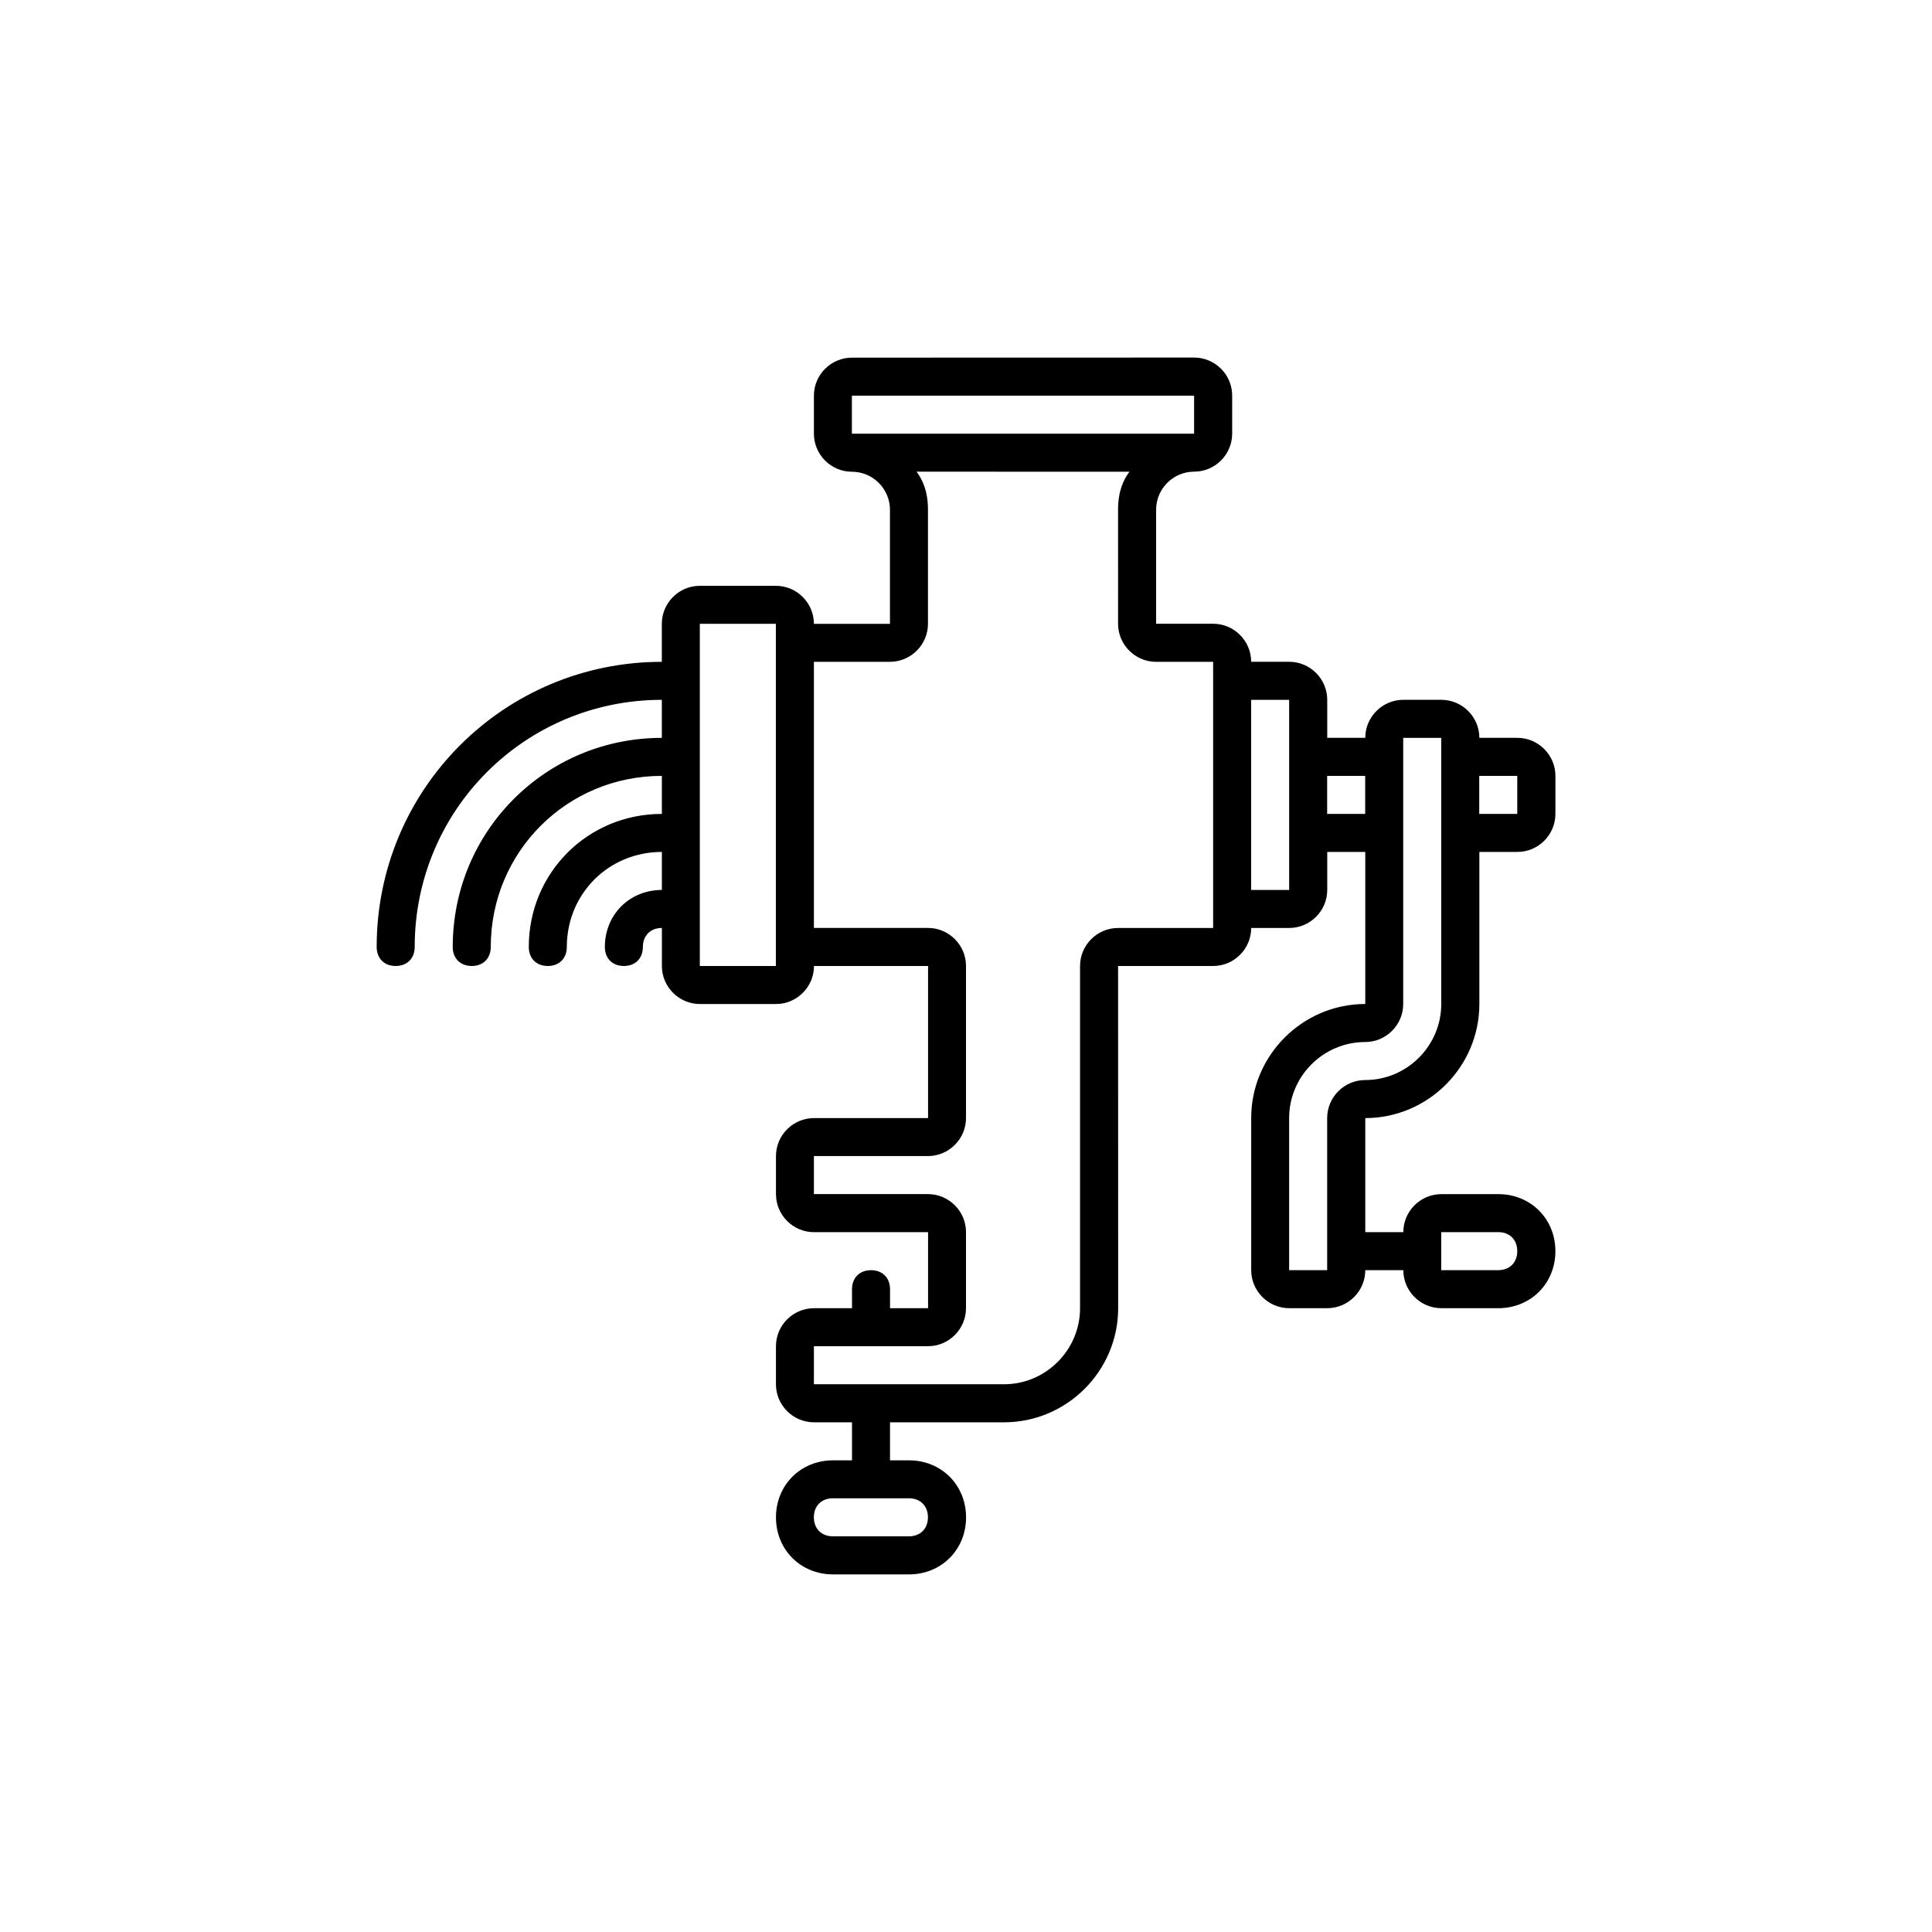
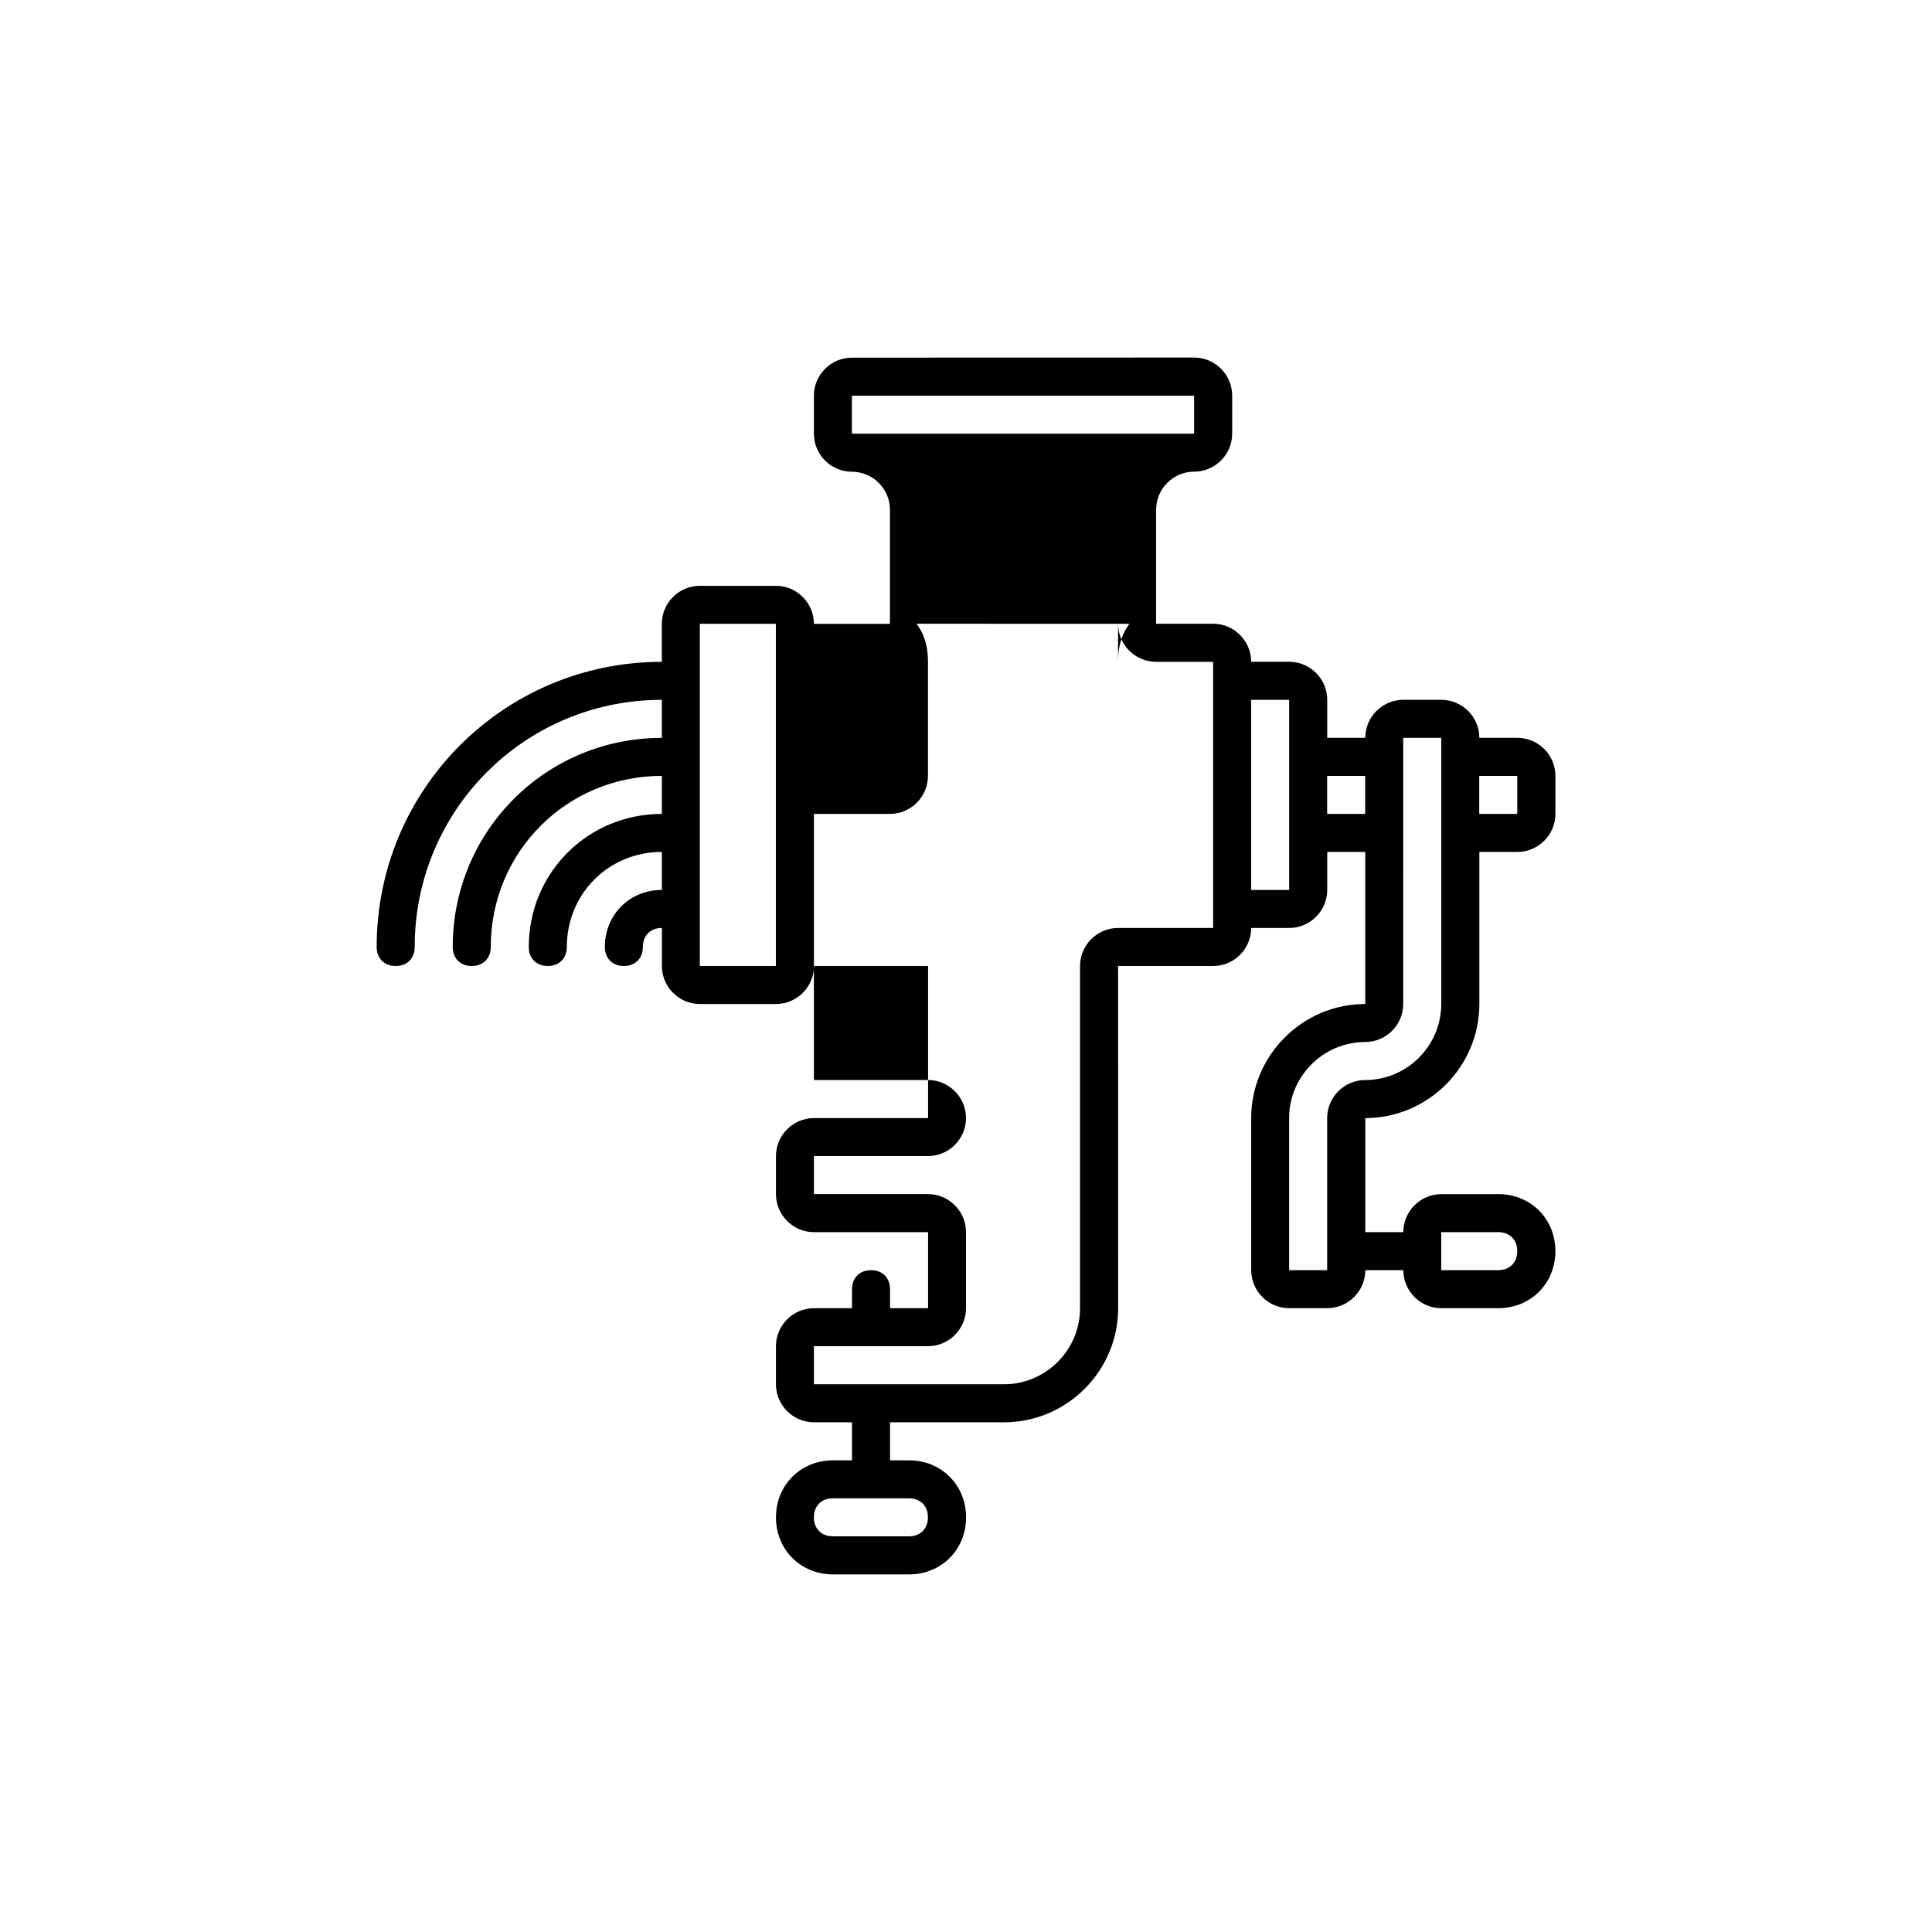
<svg xmlns="http://www.w3.org/2000/svg" fill="#000000" width="800px" height="800px" version="1.1" viewBox="144 144 512 512">
-   <path d="m319.39 319.39c-41.82 0-75.57 33.754-75.57 75.57 0 3.023 2.016 5.039 5.039 5.039s5.039-2.016 5.039-5.039c0-36.273 29.215-65.496 65.496-65.496v10.078c-30.73 0-55.418 24.688-55.418 55.418 0 3.023 2.016 5.039 5.039 5.039s5.039-2.016 5.039-5.039c0-25.191 20.152-45.344 45.344-45.344v10.078c-19.648 0-35.266 15.617-35.266 35.266 0 3.023 2.016 5.039 5.039 5.039s5.039-2.016 5.039-5.039c0-14.105 11.078-25.191 25.191-25.191v10.078c-8.57 0-15.113 6.551-15.113 15.113 0 3.023 2.016 5.039 5.039 5.039s5.039-2.016 5.039-5.039c0-3.023 2.016-5.039 5.039-5.039v10.078c0 5.543 4.535 10.078 10.078 10.078h20.152c5.543 0 10.078-4.535 10.078-10.078h30.23v40.305h-30.23c-5.543 0-10.078 4.535-10.078 10.078v10.078c0 5.543 4.535 10.078 10.078 10.078h30.23v20.152h-10.078v-5.039c0-3.023-2.016-5.039-5.039-5.039s-5.039 2.016-5.039 5.039v5.039h-10.078c-5.543 0-10.078 4.535-10.078 10.078v10.078c0 5.543 4.535 10.078 10.078 10.078h10.078v10.078h-5.039c-8.57 0-15.113 6.551-15.113 15.113 0 8.566 6.543 15.113 15.113 15.113h20.152c8.559 0 15.113-6.551 15.113-15.113 0-8.566-6.555-15.113-15.113-15.113h-5.039v-10.078h30.23c16.621 0 30.23-13.602 30.23-30.23l-0.02-90.695h25.191c5.543 0 10.078-4.535 10.078-10.078h10.078c5.543 0 10.078-4.535 10.078-10.078v-10.078h10.078v40.305c-16.629 0-30.23 13.602-30.23 30.23v40.305c0 5.543 4.535 10.078 10.078 10.078h10.078c5.543 0 10.078-4.535 10.078-10.078h10.078c0 5.543 4.535 10.078 10.078 10.078h15.113c8.559 0 15.113-6.551 15.113-15.113 0-8.566-6.555-15.113-15.113-15.113h-15.113c-5.543 0-10.078 4.535-10.078 10.078h-10.078v-30.23c16.621 0 30.23-13.602 30.23-30.23v-40.305h10.078c5.543 0 10.078-4.535 10.078-10.078v-10.078c0-5.543-4.535-10.078-10.078-10.078h-10.078c0-5.543-4.535-10.078-10.078-10.078h-10.078c-5.543 0-10.078 4.535-10.078 10.078h-10.078v-10.078c0-5.543-4.535-10.078-10.078-10.078h-10.078c0-5.543-4.535-10.078-10.078-10.078h-15.113v-30.23c0-5.543 4.535-10.078 10.078-10.078 5.543 0 10.078-4.535 10.078-10.078v-10.078c0-5.543-4.535-10.078-10.078-10.078l-90.691 0.023c-5.543 0-10.078 4.535-10.078 10.078v10.078c0 5.543 4.535 10.078 10.078 10.078s10.078 4.535 10.078 10.078v30.23h-20.152c0-5.543-4.535-10.078-10.078-10.078h-20.152c-5.543 0-10.078 4.535-10.078 10.078zm120.91-10.078c0 5.543 4.535 10.078 10.078 10.078h15.113v70.535h-25.191c-5.543 0-10.078 4.535-10.078 10.078v90.688c0 11.082-9.074 20.152-20.152 20.152l-50.379-0.008v-10.078h30.23c5.543 0 10.078-4.535 10.078-10.078v-20.152c0-5.543-4.535-10.078-10.078-10.078h-30.23v-10.078h30.23c5.543 0 10.078-4.535 10.078-10.078v-40.305c0-5.543-4.535-10.078-10.078-10.078h-30.23v-70.52h20.152c5.543 0 10.078-4.535 10.078-10.078v-30.23c0-5.039-1.516-8.062-3.023-10.078l56.422 0.004c-1.516 2.016-3.023 5.039-3.023 10.078zm-110.84 0h20.152v90.688h-20.152zm176.33 120.91c-5.543 0-10.078 4.535-10.078 10.078v40.305h-10.078v-40.305c0-11.082 9.062-20.152 20.152-20.152 5.543 0 10.078-4.535 10.078-10.078l0.004-70.531h10.078v70.535c-0.004 11.082-9.074 20.148-20.156 20.148zm-136.03-181.37h90.688v10.078h-90.688zm105.8 80.609h10.078v50.383h-10.078zm-90.688 211.6c3.023 0 5.039 2.016 5.039 5.039 0 3.023-2.016 5.039-5.039 5.039h-20.152c-3.023 0-5.039-2.016-5.039-5.039 0-3.023 2.016-5.039 5.039-5.039zm156.18-70.535c3.023 0 5.039 2.016 5.039 5.039 0 3.023-2.016 5.039-5.039 5.039h-15.113v-10.078zm-5.039-120.91h10.078v10.078h-10.078zm-40.305 0h10.078v10.078h-10.078z" />
+   <path d="m319.39 319.39c-41.82 0-75.57 33.754-75.57 75.57 0 3.023 2.016 5.039 5.039 5.039s5.039-2.016 5.039-5.039c0-36.273 29.215-65.496 65.496-65.496v10.078c-30.73 0-55.418 24.688-55.418 55.418 0 3.023 2.016 5.039 5.039 5.039s5.039-2.016 5.039-5.039c0-25.191 20.152-45.344 45.344-45.344v10.078c-19.648 0-35.266 15.617-35.266 35.266 0 3.023 2.016 5.039 5.039 5.039s5.039-2.016 5.039-5.039c0-14.105 11.078-25.191 25.191-25.191v10.078c-8.57 0-15.113 6.551-15.113 15.113 0 3.023 2.016 5.039 5.039 5.039s5.039-2.016 5.039-5.039c0-3.023 2.016-5.039 5.039-5.039v10.078c0 5.543 4.535 10.078 10.078 10.078h20.152c5.543 0 10.078-4.535 10.078-10.078h30.23v40.305h-30.23c-5.543 0-10.078 4.535-10.078 10.078v10.078c0 5.543 4.535 10.078 10.078 10.078h30.23v20.152h-10.078v-5.039c0-3.023-2.016-5.039-5.039-5.039s-5.039 2.016-5.039 5.039v5.039h-10.078c-5.543 0-10.078 4.535-10.078 10.078v10.078c0 5.543 4.535 10.078 10.078 10.078h10.078v10.078h-5.039c-8.57 0-15.113 6.551-15.113 15.113 0 8.566 6.543 15.113 15.113 15.113h20.152c8.559 0 15.113-6.551 15.113-15.113 0-8.566-6.555-15.113-15.113-15.113h-5.039v-10.078h30.23c16.621 0 30.23-13.602 30.23-30.23l-0.02-90.695h25.191c5.543 0 10.078-4.535 10.078-10.078h10.078c5.543 0 10.078-4.535 10.078-10.078v-10.078h10.078v40.305c-16.629 0-30.23 13.602-30.23 30.23v40.305c0 5.543 4.535 10.078 10.078 10.078h10.078c5.543 0 10.078-4.535 10.078-10.078h10.078c0 5.543 4.535 10.078 10.078 10.078h15.113c8.559 0 15.113-6.551 15.113-15.113 0-8.566-6.555-15.113-15.113-15.113h-15.113c-5.543 0-10.078 4.535-10.078 10.078h-10.078v-30.23c16.621 0 30.23-13.602 30.23-30.23v-40.305h10.078c5.543 0 10.078-4.535 10.078-10.078v-10.078c0-5.543-4.535-10.078-10.078-10.078h-10.078c0-5.543-4.535-10.078-10.078-10.078h-10.078c-5.543 0-10.078 4.535-10.078 10.078h-10.078v-10.078c0-5.543-4.535-10.078-10.078-10.078h-10.078c0-5.543-4.535-10.078-10.078-10.078h-15.113v-30.23c0-5.543 4.535-10.078 10.078-10.078 5.543 0 10.078-4.535 10.078-10.078v-10.078c0-5.543-4.535-10.078-10.078-10.078l-90.691 0.023c-5.543 0-10.078 4.535-10.078 10.078v10.078c0 5.543 4.535 10.078 10.078 10.078s10.078 4.535 10.078 10.078v30.23h-20.152c0-5.543-4.535-10.078-10.078-10.078h-20.152c-5.543 0-10.078 4.535-10.078 10.078zm120.91-10.078c0 5.543 4.535 10.078 10.078 10.078h15.113v70.535h-25.191c-5.543 0-10.078 4.535-10.078 10.078v90.688c0 11.082-9.074 20.152-20.152 20.152l-50.379-0.008v-10.078h30.23c5.543 0 10.078-4.535 10.078-10.078v-20.152c0-5.543-4.535-10.078-10.078-10.078h-30.23v-10.078h30.23c5.543 0 10.078-4.535 10.078-10.078c0-5.543-4.535-10.078-10.078-10.078h-30.23v-70.52h20.152c5.543 0 10.078-4.535 10.078-10.078v-30.23c0-5.039-1.516-8.062-3.023-10.078l56.422 0.004c-1.516 2.016-3.023 5.039-3.023 10.078zm-110.84 0h20.152v90.688h-20.152zm176.33 120.91c-5.543 0-10.078 4.535-10.078 10.078v40.305h-10.078v-40.305c0-11.082 9.062-20.152 20.152-20.152 5.543 0 10.078-4.535 10.078-10.078l0.004-70.531h10.078v70.535c-0.004 11.082-9.074 20.148-20.156 20.148zm-136.03-181.37h90.688v10.078h-90.688zm105.8 80.609h10.078v50.383h-10.078zm-90.688 211.6c3.023 0 5.039 2.016 5.039 5.039 0 3.023-2.016 5.039-5.039 5.039h-20.152c-3.023 0-5.039-2.016-5.039-5.039 0-3.023 2.016-5.039 5.039-5.039zm156.18-70.535c3.023 0 5.039 2.016 5.039 5.039 0 3.023-2.016 5.039-5.039 5.039h-15.113v-10.078zm-5.039-120.91h10.078v10.078h-10.078zm-40.305 0h10.078v10.078h-10.078z" />
</svg>